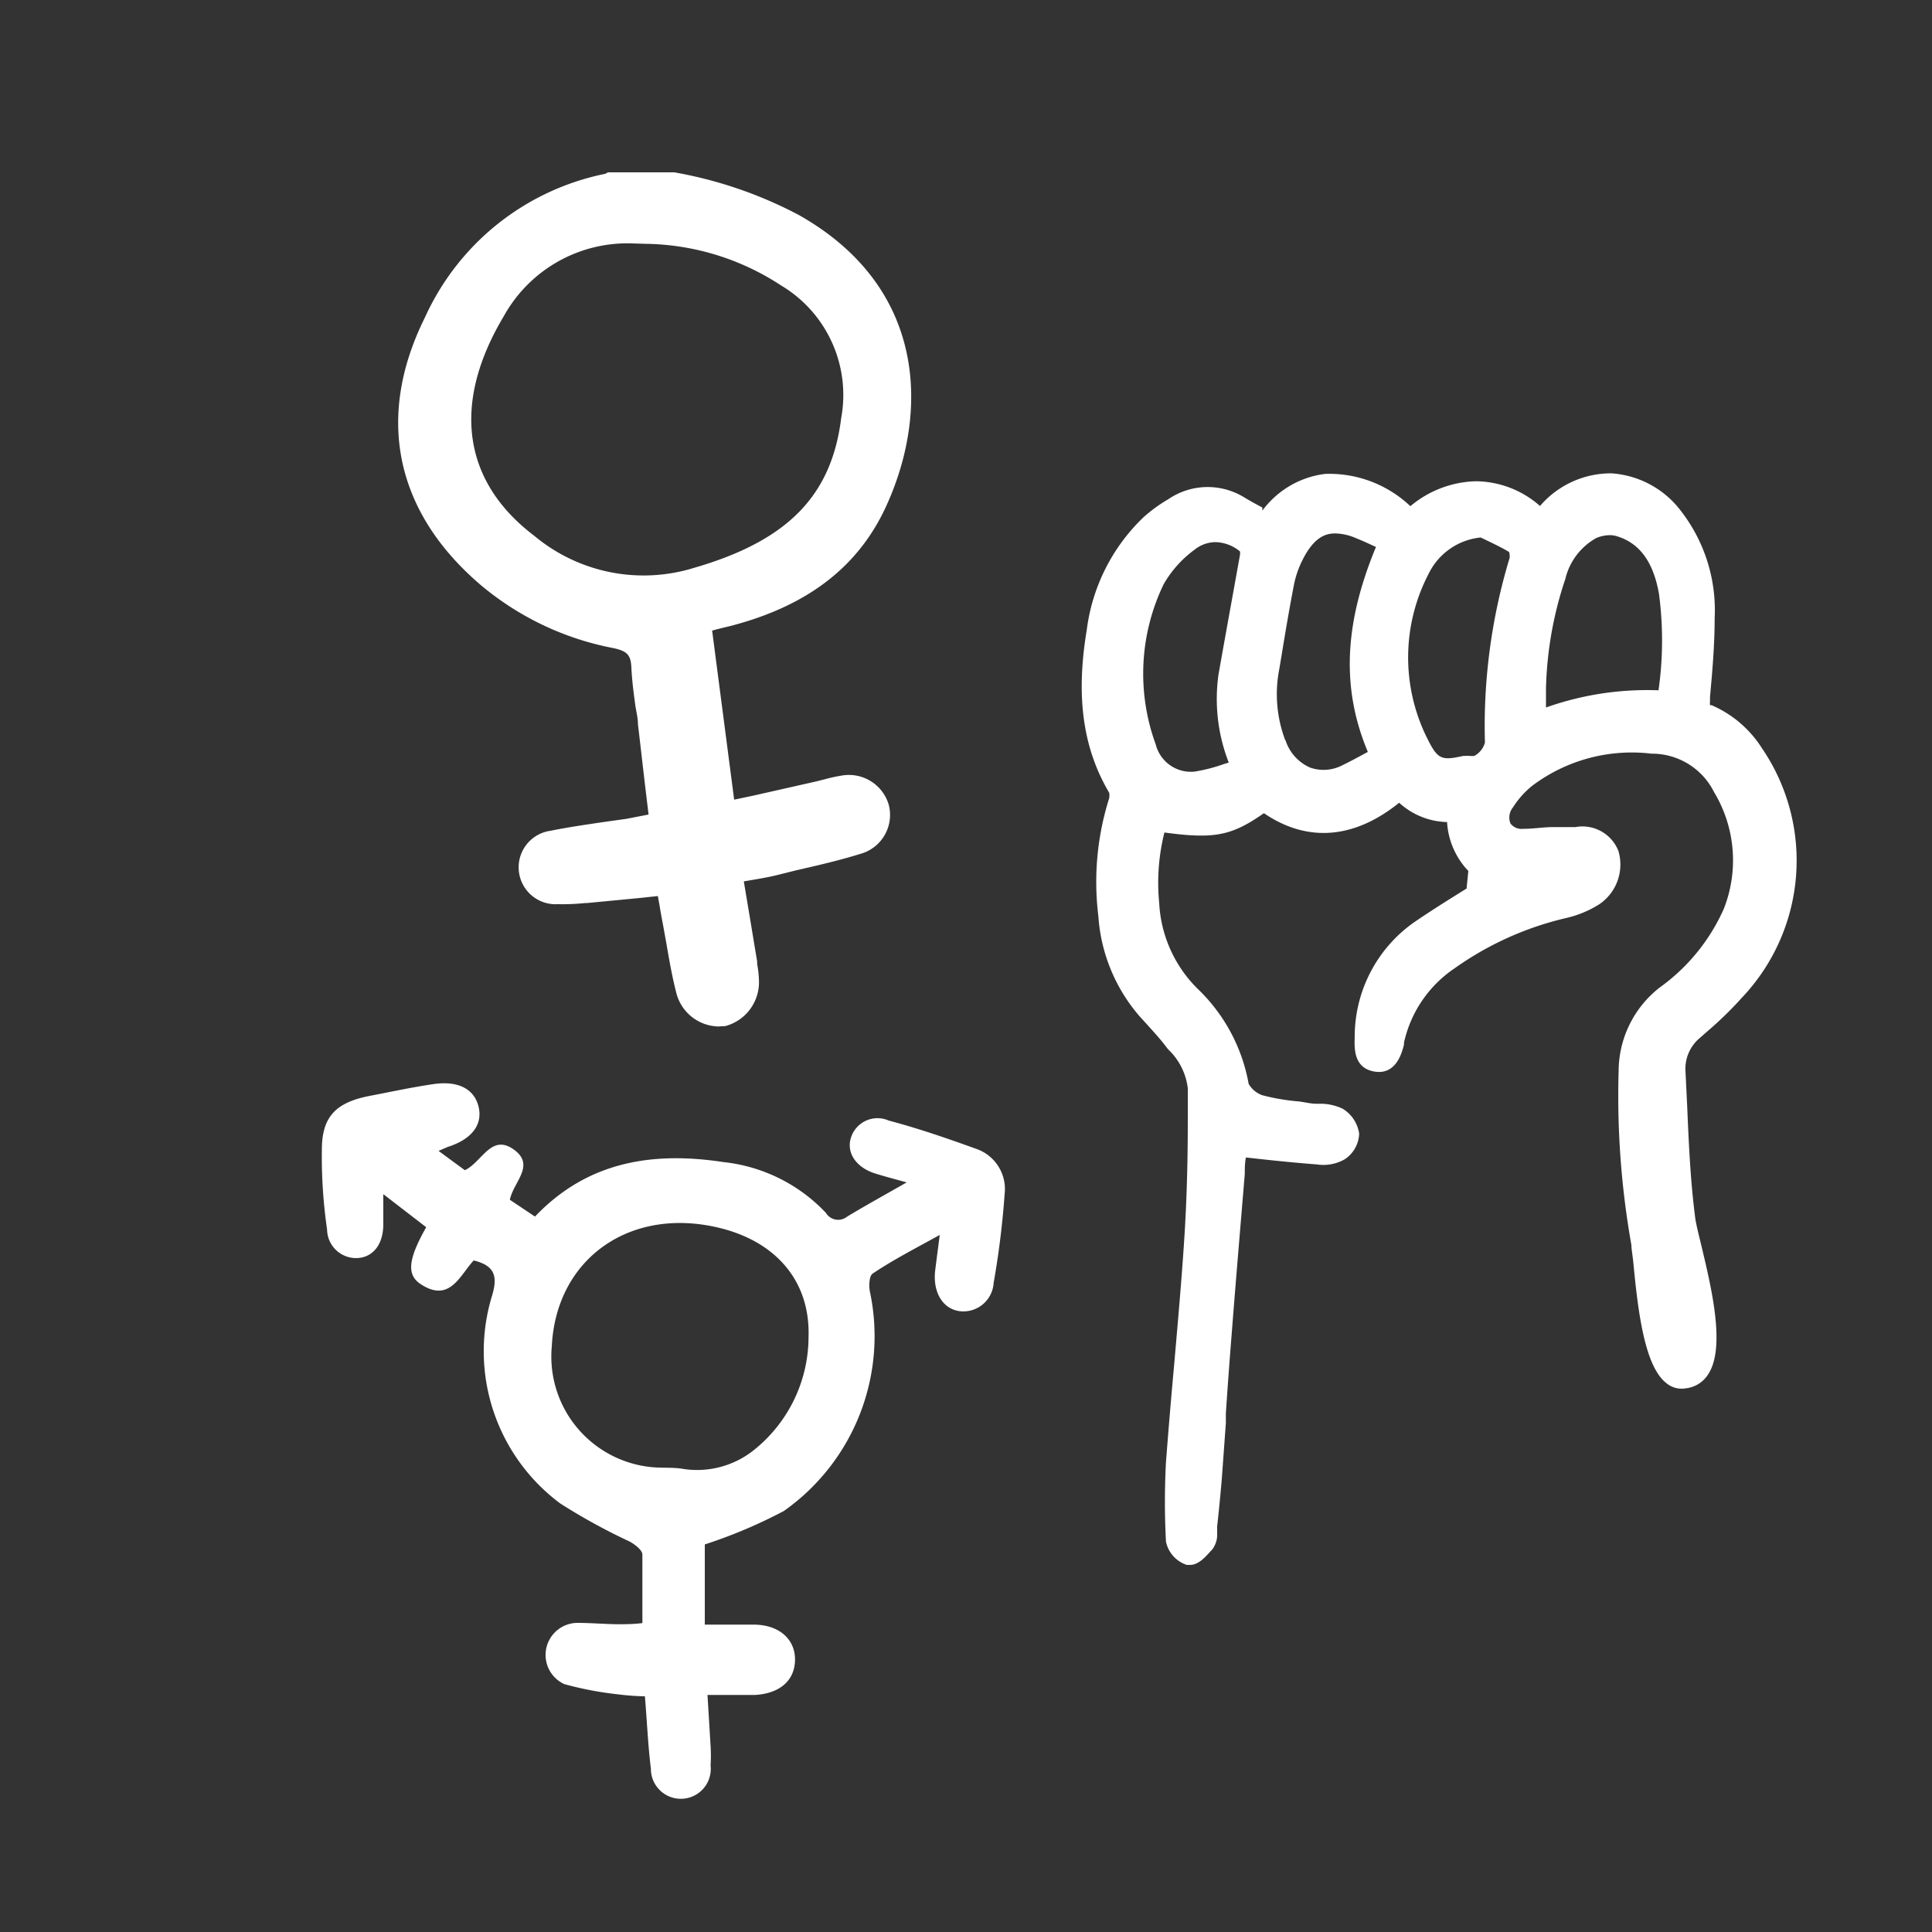
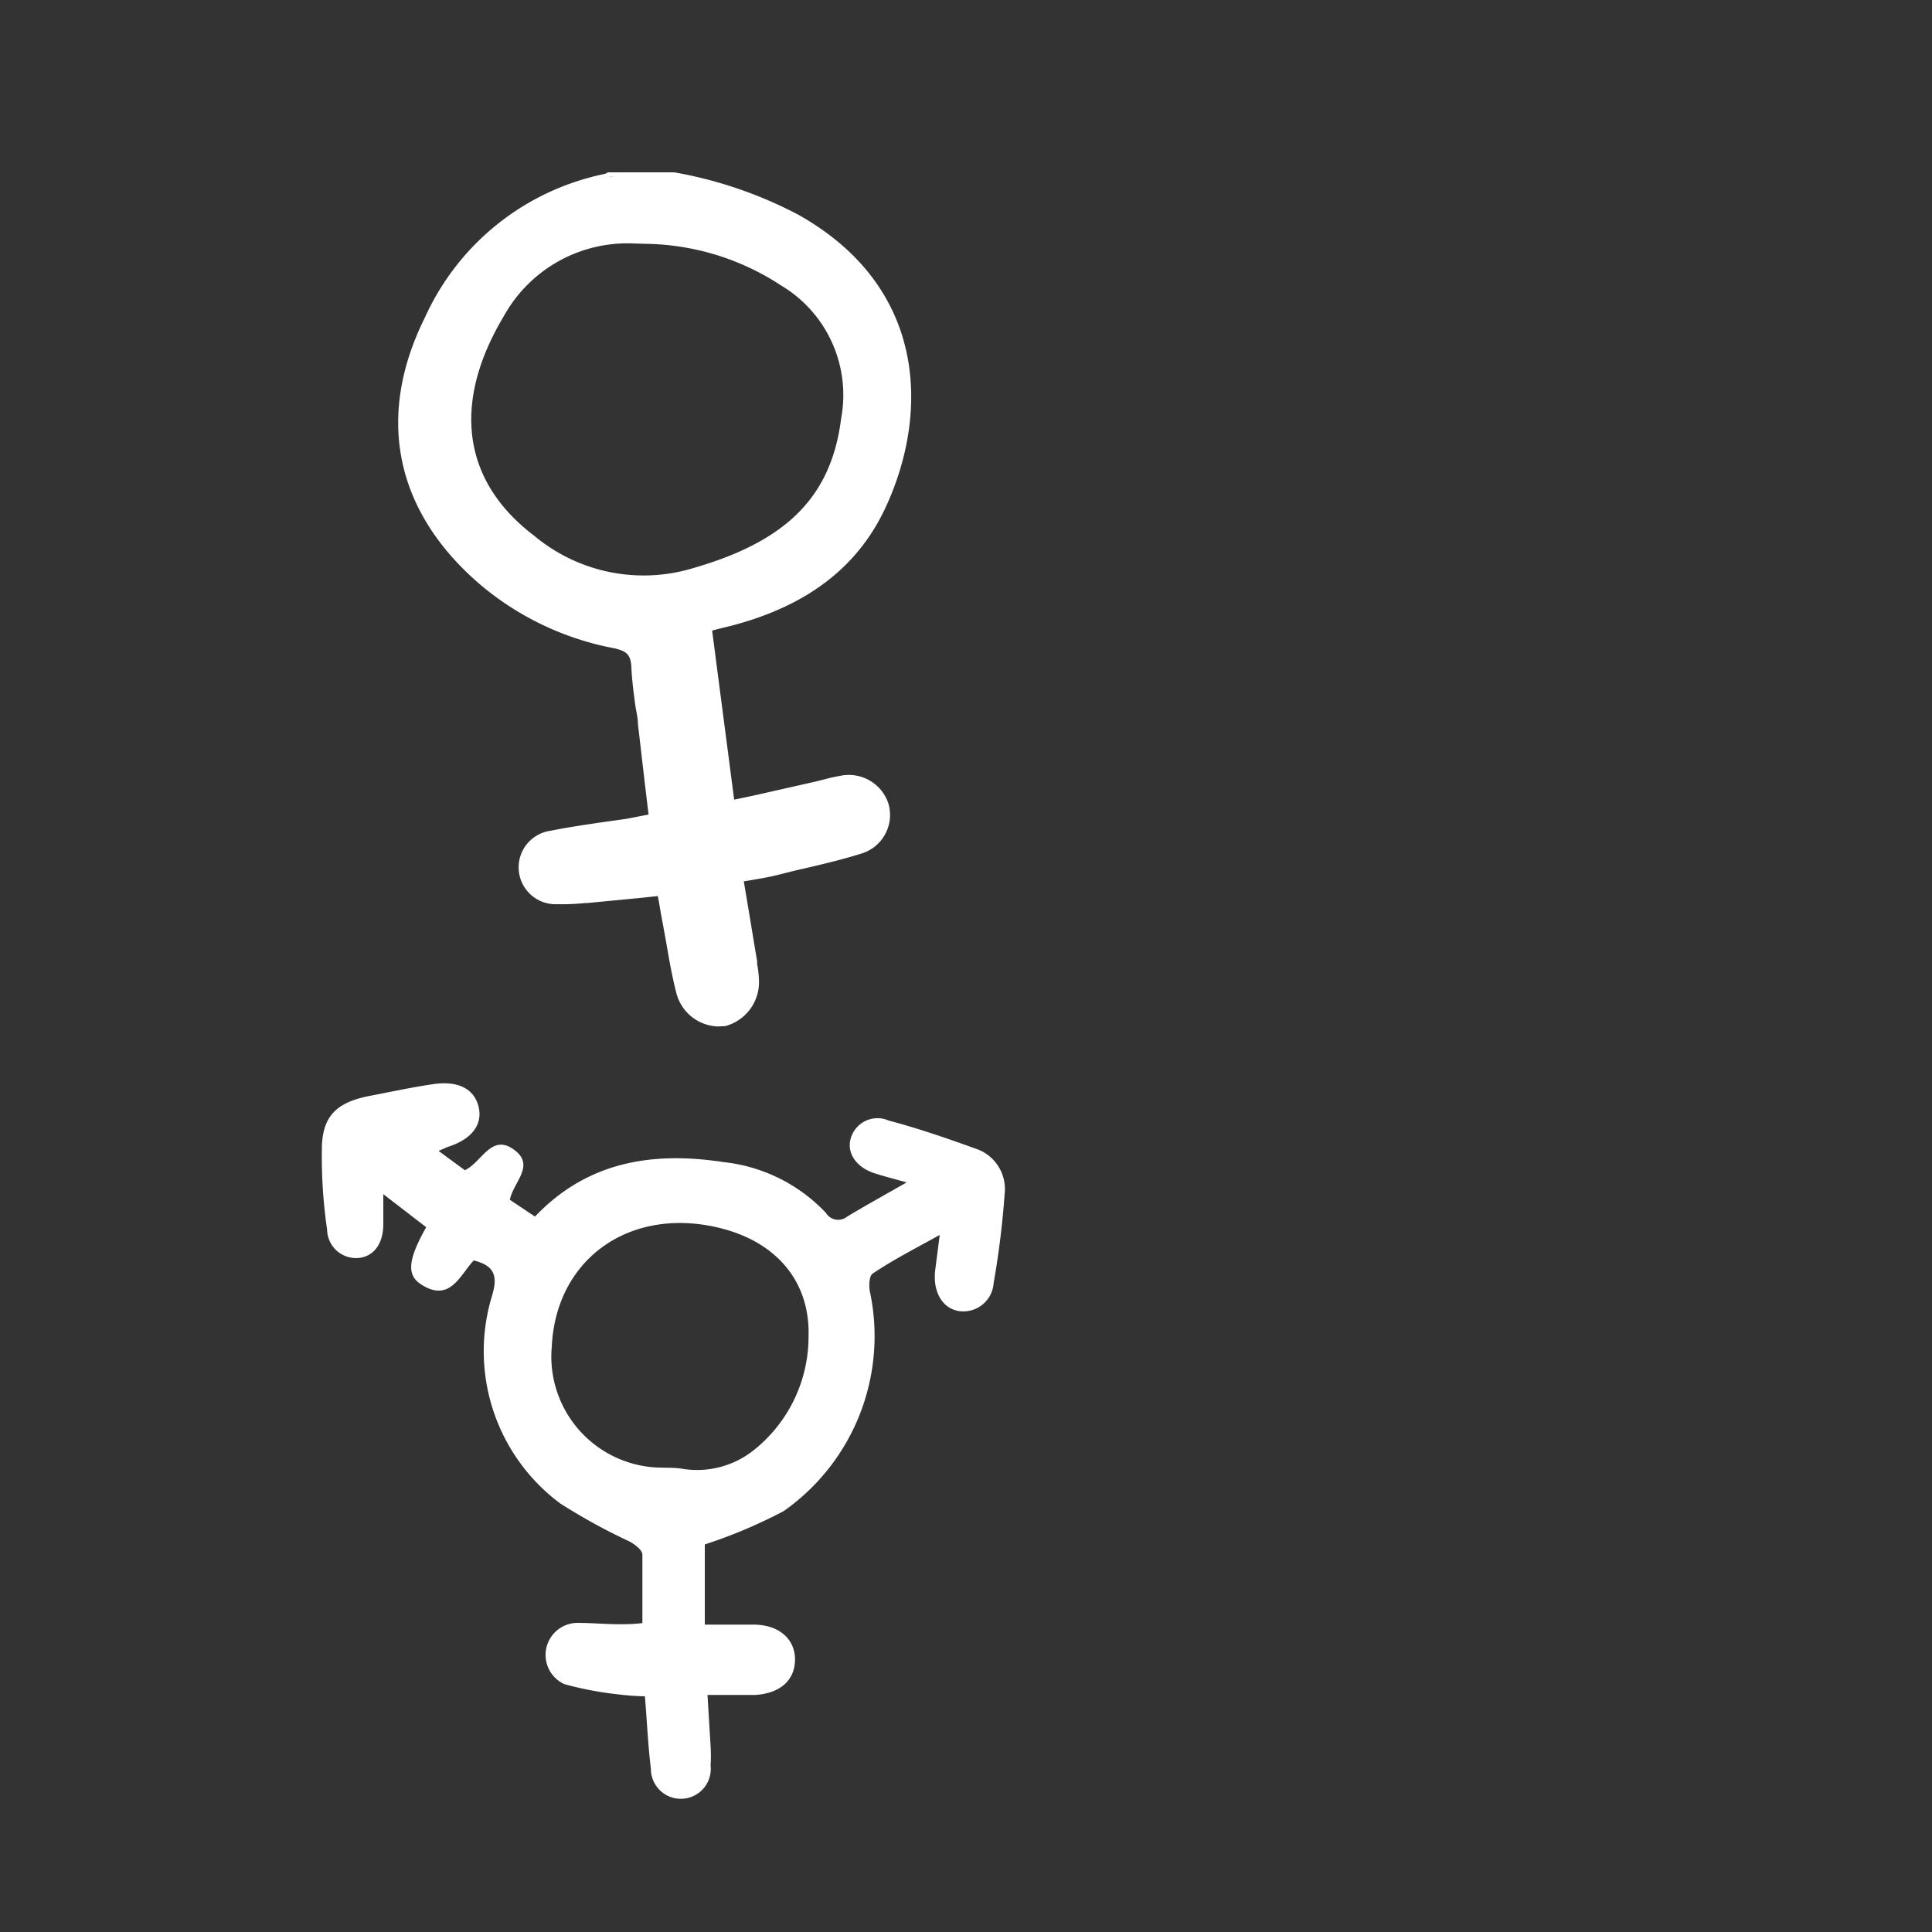
<svg xmlns="http://www.w3.org/2000/svg" viewBox="0 0 100 100">
  <rect x="0" y="0" width="100" height="100" fill="#333333" stroke="none" />
  <defs>
    <style>.e3e26aeb-fcb9-4b99-aaea-a8e1e93677c8{fill:#FFFFFF;}</style>
  </defs>
  <title>final</title>
  <g id="e2cd6a1d-e070-4863-9cfc-911acf9e9b94" data-name="icones">
    <path class="e3e26aeb-fcb9-4b99-aaea-a8e1e93677c8" d="M22.7,59.57l1.36,1c.88-.41,1.36-1.9,2.52-1.08s0,1.67-.19,2.61l1.3.87c2.72-2.86,6.1-3.38,9.76-2.82a8.52,8.52,0,0,1,5.3,2.63.74.74,0,0,0,1.1.19c.93-.56,1.87-1.08,3.08-1.77-.73-.2-1.18-.32-1.63-.46-.95-.3-1.44-1-1.29-1.72A1.44,1.44,0,0,1,46,58c1.55.41,3.08.94,4.6,1.49A2.2,2.2,0,0,1,52,61.8a45,45,0,0,1-.57,4.61,1.57,1.57,0,0,1-1.8,1.45c-.86-.14-1.34-1-1.23-2.06.07-.58.15-1.16.24-1.88-1.26.7-2.4,1.28-3.47,2-.19.12-.21.69-.13,1a11.07,11.07,0,0,1-4.47,11.29,25.79,25.79,0,0,1-4.09,1.73v4.15c.89,0,1.71,0,2.52,0,1.33,0,2.16.76,2.15,1.82s-.77,1.74-2.06,1.82c-.78,0-1.56,0-2.47,0,.06,1,.11,1.81.16,2.65a8.18,8.18,0,0,1,0,1,1.55,1.55,0,1,1-3.09.17c-.15-1.21-.2-2.43-.31-3.75A12.26,12.26,0,0,1,32,87.7a17.6,17.6,0,0,1-2.79-.53A1.66,1.66,0,0,1,29.87,84c.69,0,1.38.06,2.07.07.42,0,.84,0,1.31-.06,0-1.24,0-2.4,0-3.54,0-.24-.39-.53-.66-.68A31,31,0,0,1,29,77.82a9.82,9.82,0,0,1-3.53-10.76c.3-1,.14-1.55-.95-1.82-.71.75-1.23,2.22-2.74,1.23-.75-.49-.65-1.3.28-2.95l-2.22-1.71c0,.63,0,1.09,0,1.55,0,1-.48,1.66-1.25,1.75a1.5,1.5,0,0,1-1.66-1.47,26.1,26.1,0,0,1-.27-4.14c0-1.75.78-2.45,2.49-2.78,1.1-.21,2.2-.45,3.31-.61,1.28-.18,2.09.27,2.31,1.17s-.31,1.68-1.61,2.09ZM41.85,69.2c.09-2.81-1.59-4.83-4.4-5.59-4.71-1.26-8.67,1.46-8.89,6.09a5.75,5.75,0,0,0,5.09,6.23c.59.07,1.19,0,1.77.11a4.71,4.71,0,0,0,3.62-1A7.51,7.51,0,0,0,41.85,69.2Z" />
-     <path class="e3e26aeb-fcb9-4b99-aaea-a8e1e93677c8" d="M91.2,38.73a5.81,5.81,0,0,0-2.61-2.23l-.08,0a1.15,1.15,0,0,1,0-.2l0-.23c.12-1.32.24-2.69.24-4.06A8.39,8.39,0,0,0,87,26.44a4.92,4.92,0,0,0-3.59-1.94,4.84,4.84,0,0,0-3.64,1.62l-.06.07a5.07,5.07,0,0,0-3.34-1.28A5.49,5.49,0,0,0,73,26.2a6.09,6.09,0,0,0-4.42-1.67,4.76,4.76,0,0,0-3.24,1.9l0-.16c-.32-.17-.63-.34-.93-.52a3.61,3.61,0,0,0-3.94.09,7.81,7.81,0,0,0-1.29.94,9.77,9.77,0,0,0-2.93,5.83c-.57,3.42-.21,6.1,1.16,8.42a.78.78,0,0,1,0,.29,14.37,14.37,0,0,0-.56,6.09A8.82,8.82,0,0,0,59,52.62l.41.45c.34.38.7.77,1,1.18l.07.08a3.31,3.31,0,0,1,1,2l0,1.68c0,2-.05,4.06-.18,6.08-.14,2.18-.34,4.39-.53,6.6-.15,1.62-.29,3.3-.42,5a38.84,38.84,0,0,0,0,4.1A1.61,1.61,0,0,0,61.43,81l.16,0c.44,0,.78-.39,1.08-.72l.06-.06A1.27,1.27,0,0,0,63,79.5L63,79c.09-.8.17-1.63.24-2.45l.21-2.89,0-.5c.09-1.36.19-2.72.3-4.09.13-1.69.27-3.38.41-5.07l.27-3.24c0-.29,0-.58.06-.85l.54.06c1.08.12,2.09.22,3.13.3A2.22,2.22,0,0,0,69.61,60a1.66,1.66,0,0,0,.74-1.32,1.81,1.81,0,0,0-.85-1.29,2.68,2.68,0,0,0-1.09-.26l-.27,0c-.3,0-.6-.08-.91-.12a10.82,10.82,0,0,1-1.89-.32,1.32,1.32,0,0,1-.71-.59A9,9,0,0,0,62,51.19a6.72,6.72,0,0,1-2-4.45,10.7,10.7,0,0,1,.27-3.65c2.58.35,3.48.17,5.15-1,2.24,1.53,4.67,1.34,7-.54a3.81,3.81,0,0,0,2.48,1A4,4,0,0,0,76,45.08l-.09.91c-.9.56-1.83,1.14-2.72,1.75a7.24,7.24,0,0,0-3.07,5.84c0,.5-.15,1.67,1,1.88s1.45-1,1.55-1.39l0-.1a6.26,6.26,0,0,1,2.62-3.85,16.35,16.35,0,0,1,5.76-2.6,5.52,5.52,0,0,0,1.72-.71,2.48,2.48,0,0,0,1-2.76,2,2,0,0,0-2.23-1.24l-.29,0-.18,0-.68,0c-.51,0-1,.09-1.56.09a.71.71,0,0,1-.65-.28.83.83,0,0,1,.13-.83,4.57,4.57,0,0,1,1-1.12,8.56,8.56,0,0,1,6.17-1.66A3.59,3.59,0,0,1,88.72,41a6.84,6.84,0,0,1,.5,6.05,10,10,0,0,1-3.31,4.06,5.51,5.51,0,0,0-2.13,4.33,44.13,44.13,0,0,0,.66,9c0,.21.07.56.11,1,.24,2.52.59,5.29,1.7,6.15a1.23,1.23,0,0,0,1,.27,1.56,1.56,0,0,0,1.12-.66c1-1.39.19-4.63-.32-6.78-.14-.57-.26-1.06-.3-1.34-.25-1.9-.34-3.87-.42-5.79l-.09-1.84A2.08,2.08,0,0,1,88,53.71l.34-.3a19.12,19.12,0,0,0,1.83-1.78A10.31,10.31,0,0,0,91.2,38.73Zm-5.35-3a15.65,15.65,0,0,0-5.83.89c0-.33,0-.65,0-1a19.16,19.16,0,0,1,1-5.65,3.3,3.3,0,0,1,1.6-2.12,1.83,1.83,0,0,1,.7-.15,1.23,1.23,0,0,1,.35.05c1.19.35,1.91,1.33,2.2,3A18.27,18.27,0,0,1,85.85,35.69Zm-19.32,2.6a6.74,6.74,0,0,1-.32-3.67l.13-.77c.19-1.18.4-2.4.63-3.6A5.06,5.06,0,0,1,67.41,29c.61-1.23,1.23-1.39,1.7-1.39a2.85,2.85,0,0,1,1.11.26c.31.12.6.26,1,.44h0c-1.66,4-1.79,7.35-.42,10.61l-.17.09c-.39.21-.76.41-1.13.59a2.11,2.11,0,0,1-1.69.13A2.32,2.32,0,0,1,66.53,38.29Zm11.61-9.46a30.06,30.06,0,0,0-1.28,9.57,1.12,1.12,0,0,1-.56.69h-.17a2.87,2.87,0,0,0-.41,0c-1.13.25-1.31.17-1.86-.94a9.37,9.37,0,0,1,.09-8.5,3.37,3.37,0,0,1,2.69-1.87l.23.11c.37.18.84.4,1.24.64A.72.72,0,0,1,78.14,28.83ZM63.07,34.91a9.05,9.05,0,0,0,.53,4.56l-.26.08a8.51,8.51,0,0,1-1.52.39,1.88,1.88,0,0,1-2-1.41,10.66,10.66,0,0,1,.41-8.29,5.77,5.77,0,0,1,1.59-1.78,1.77,1.77,0,0,1,1.09-.4,2.08,2.08,0,0,1,1.27.48.58.58,0,0,1,0,.19L63.59,32C63.41,33,63.24,33.94,63.07,34.91Zm2.21-8.29,0,0h0v0Z" />
-     <path class="e3e26aeb-fcb9-4b99-aaea-a8e1e93677c8" d="M34.88,9a21.32,21.32,0,0,1,6.4,2.2c6.18,3.49,6.84,9.66,4.51,14.87-1.57,3.5-4.45,5.29-8,6.21l-1.06.26,1.17,9,4.32-1c.43-.1.85-.23,1.29-.29a2,2,0,0,1,2.4,1.4,2,2,0,0,1-1.4,2.4c-1.42.44-2.89.75-4.35,1.09-.55.14-1.12.22-1.81.35l.7,4.25a5.52,5.52,0,0,1,.11.91A2.21,2.21,0,0,1,37.52,53a2.15,2.15,0,0,1-2.39-1.64c-.3-1.14-.46-2.33-.68-3.5l-.29-1.58-3.76.36a9.86,9.86,0,0,1-1.53.07,1.78,1.78,0,0,1-.34-3.54c1.3-.26,2.62-.41,3.93-.62l1.25-.23c-.19-1.64-.37-3.25-.57-4.86-.11-1-.3-2-.33-2.94,0-.73-.34-1-1-1.1A14.78,14.78,0,0,1,25,30.14c-4.38-3.71-5.4-8.51-2.87-13.67a13,13,0,0,1,9.26-7.33A1.16,1.16,0,0,0,31.61,9Zm-1.49,3.49A7.55,7.55,0,0,0,26,16.29c-2.62,4.38-2.34,8.54,1.61,11.54A8.93,8.93,0,0,0,36,29.51c4.18-1.21,7.13-3.26,7.7-7.85a6.73,6.73,0,0,0-3.18-7A13.12,13.12,0,0,0,33.39,12.49Z" />
+     <path class="e3e26aeb-fcb9-4b99-aaea-a8e1e93677c8" d="M34.88,9a21.32,21.32,0,0,1,6.4,2.2c6.18,3.49,6.84,9.66,4.51,14.87-1.57,3.5-4.45,5.29-8,6.21l-1.06.26,1.17,9,4.32-1c.43-.1.85-.23,1.29-.29a2,2,0,0,1,2.4,1.4,2,2,0,0,1-1.4,2.4c-1.42.44-2.89.75-4.35,1.09-.55.14-1.12.22-1.81.35l.7,4.25a5.52,5.52,0,0,1,.11.91A2.21,2.21,0,0,1,37.52,53a2.15,2.15,0,0,1-2.39-1.64c-.3-1.14-.46-2.33-.68-3.5l-.29-1.58-3.76.36a9.86,9.86,0,0,1-1.53.07,1.78,1.78,0,0,1-.34-3.54c1.3-.26,2.62-.41,3.93-.62l1.25-.23c-.19-1.64-.37-3.25-.57-4.86-.11-1-.3-2-.33-2.94,0-.73-.34-1-1-1.1A14.78,14.78,0,0,1,25,30.14c-4.38-3.71-5.4-8.51-2.87-13.67a13,13,0,0,1,9.26-7.33Zm-1.49,3.49A7.55,7.55,0,0,0,26,16.29c-2.62,4.38-2.34,8.54,1.61,11.54A8.93,8.93,0,0,0,36,29.51c4.18-1.21,7.13-3.26,7.7-7.85a6.73,6.73,0,0,0-3.18-7A13.12,13.12,0,0,0,33.39,12.49Z" />
    <path class="e3e26aeb-fcb9-4b99-aaea-a8e1e93677c8" d="M37.18,53.13A2.3,2.3,0,0,1,35,51.37c-.21-.82-.36-1.67-.5-2.49l-.18-1c-.06-.31-.12-.63-.18-1l-.09-.5-.94.1-2.71.26H30.3a11.48,11.48,0,0,1-1.44.06A1.91,1.91,0,0,1,28.5,43c.88-.18,1.79-.31,2.66-.44l1.28-.18.77-.15.36-.07L33.43,41c-.14-1.17-.27-2.34-.41-3.51,0-.31-.08-.63-.13-.94-.09-.66-.18-1.33-.21-2s-.24-.85-.91-1a15.05,15.05,0,0,1-6.9-3.28C20.46,26.5,19.42,21.6,22,16.42A13.09,13.09,0,0,1,31.31,9a.56.56,0,0,0,.15-.08l.09,0H34.9a21.87,21.87,0,0,1,6.45,2.21c6.64,3.75,6.71,10.23,4.55,15-1.43,3.18-4.08,5.23-8.09,6.27l-.7.17-.25.07L38,41.39l1-.21,3.23-.73.44-.11a8.23,8.23,0,0,1,.86-.19A2.15,2.15,0,0,1,46,41.65a2.09,2.09,0,0,1-1.48,2.55c-1.09.34-2.23.6-3.32.85l-1,.25c-.37.09-.76.16-1.17.23l-.53.09.19,1.14c.17,1,.33,2,.5,3l0,.14a5.18,5.18,0,0,1,.09.78,2.35,2.35,0,0,1-1.74,2.43Zm-2.92-7,.13.73c.07.34.12.65.18,1s.13.69.19,1c.14.81.28,1.66.49,2.46a2,2,0,0,0,2.25,1.55A2.08,2.08,0,0,0,39,50.68a3.84,3.84,0,0,0-.09-.75l0-.14c-.16-1-.33-2-.5-3l-.22-1.38.12,0,.64-.12c.41-.07.79-.14,1.16-.23l1-.24c1.09-.25,2.22-.51,3.31-.85a1.84,1.84,0,0,0,1.31-2.25,1.92,1.92,0,0,0-2.26-1.31,7.83,7.83,0,0,0-.84.18l-.45.11L39,41.42l-1.23.28-1.2-9.25.47-.12.7-.17c3.93-1,6.53-3,7.92-6.14,2.11-4.71,2-11-4.45-14.71a21.36,21.36,0,0,0-6.36-2.18H31.64a.09.09,0,0,0-.05,0,.8.8,0,0,1-.23.1,12.85,12.85,0,0,0-9.16,7.27C19.71,21.59,20.71,26.39,25,30a14.65,14.65,0,0,0,6.78,3.23c.68.13,1.08.38,1.11,1.22,0,.65.12,1.32.21,2,0,.32.09.64.13.95.14,1.17.27,2.34.41,3.51l.17,1.47-.59.11-.78.14-1.28.19c-.87.13-1.77.25-2.65.43a1.66,1.66,0,0,0,.33,3.3,10.93,10.93,0,0,0,1.4-.06h.1l2.72-.26ZM33.24,30a9.35,9.35,0,0,1-5.74-2.11c-3.83-2.91-4.41-7.06-1.63-11.7a7.63,7.63,0,0,1,7.53-3.86,13.3,13.3,0,0,1,7.15,2.19,6.91,6.91,0,0,1,3.24,7.11c-.51,4.09-2.91,6.55-7.79,8A10.15,10.15,0,0,1,33.24,30ZM32.75,12.6a7.31,7.31,0,0,0-6.67,3.76c-2.7,4.51-2.15,8.55,1.57,11.37a8.83,8.83,0,0,0,8.28,1.66c4.83-1.4,7.11-3.72,7.61-7.75a6.6,6.6,0,0,0-3.12-6.87,13.08,13.08,0,0,0-7-2.15h0Z" />
  </g>
</svg>